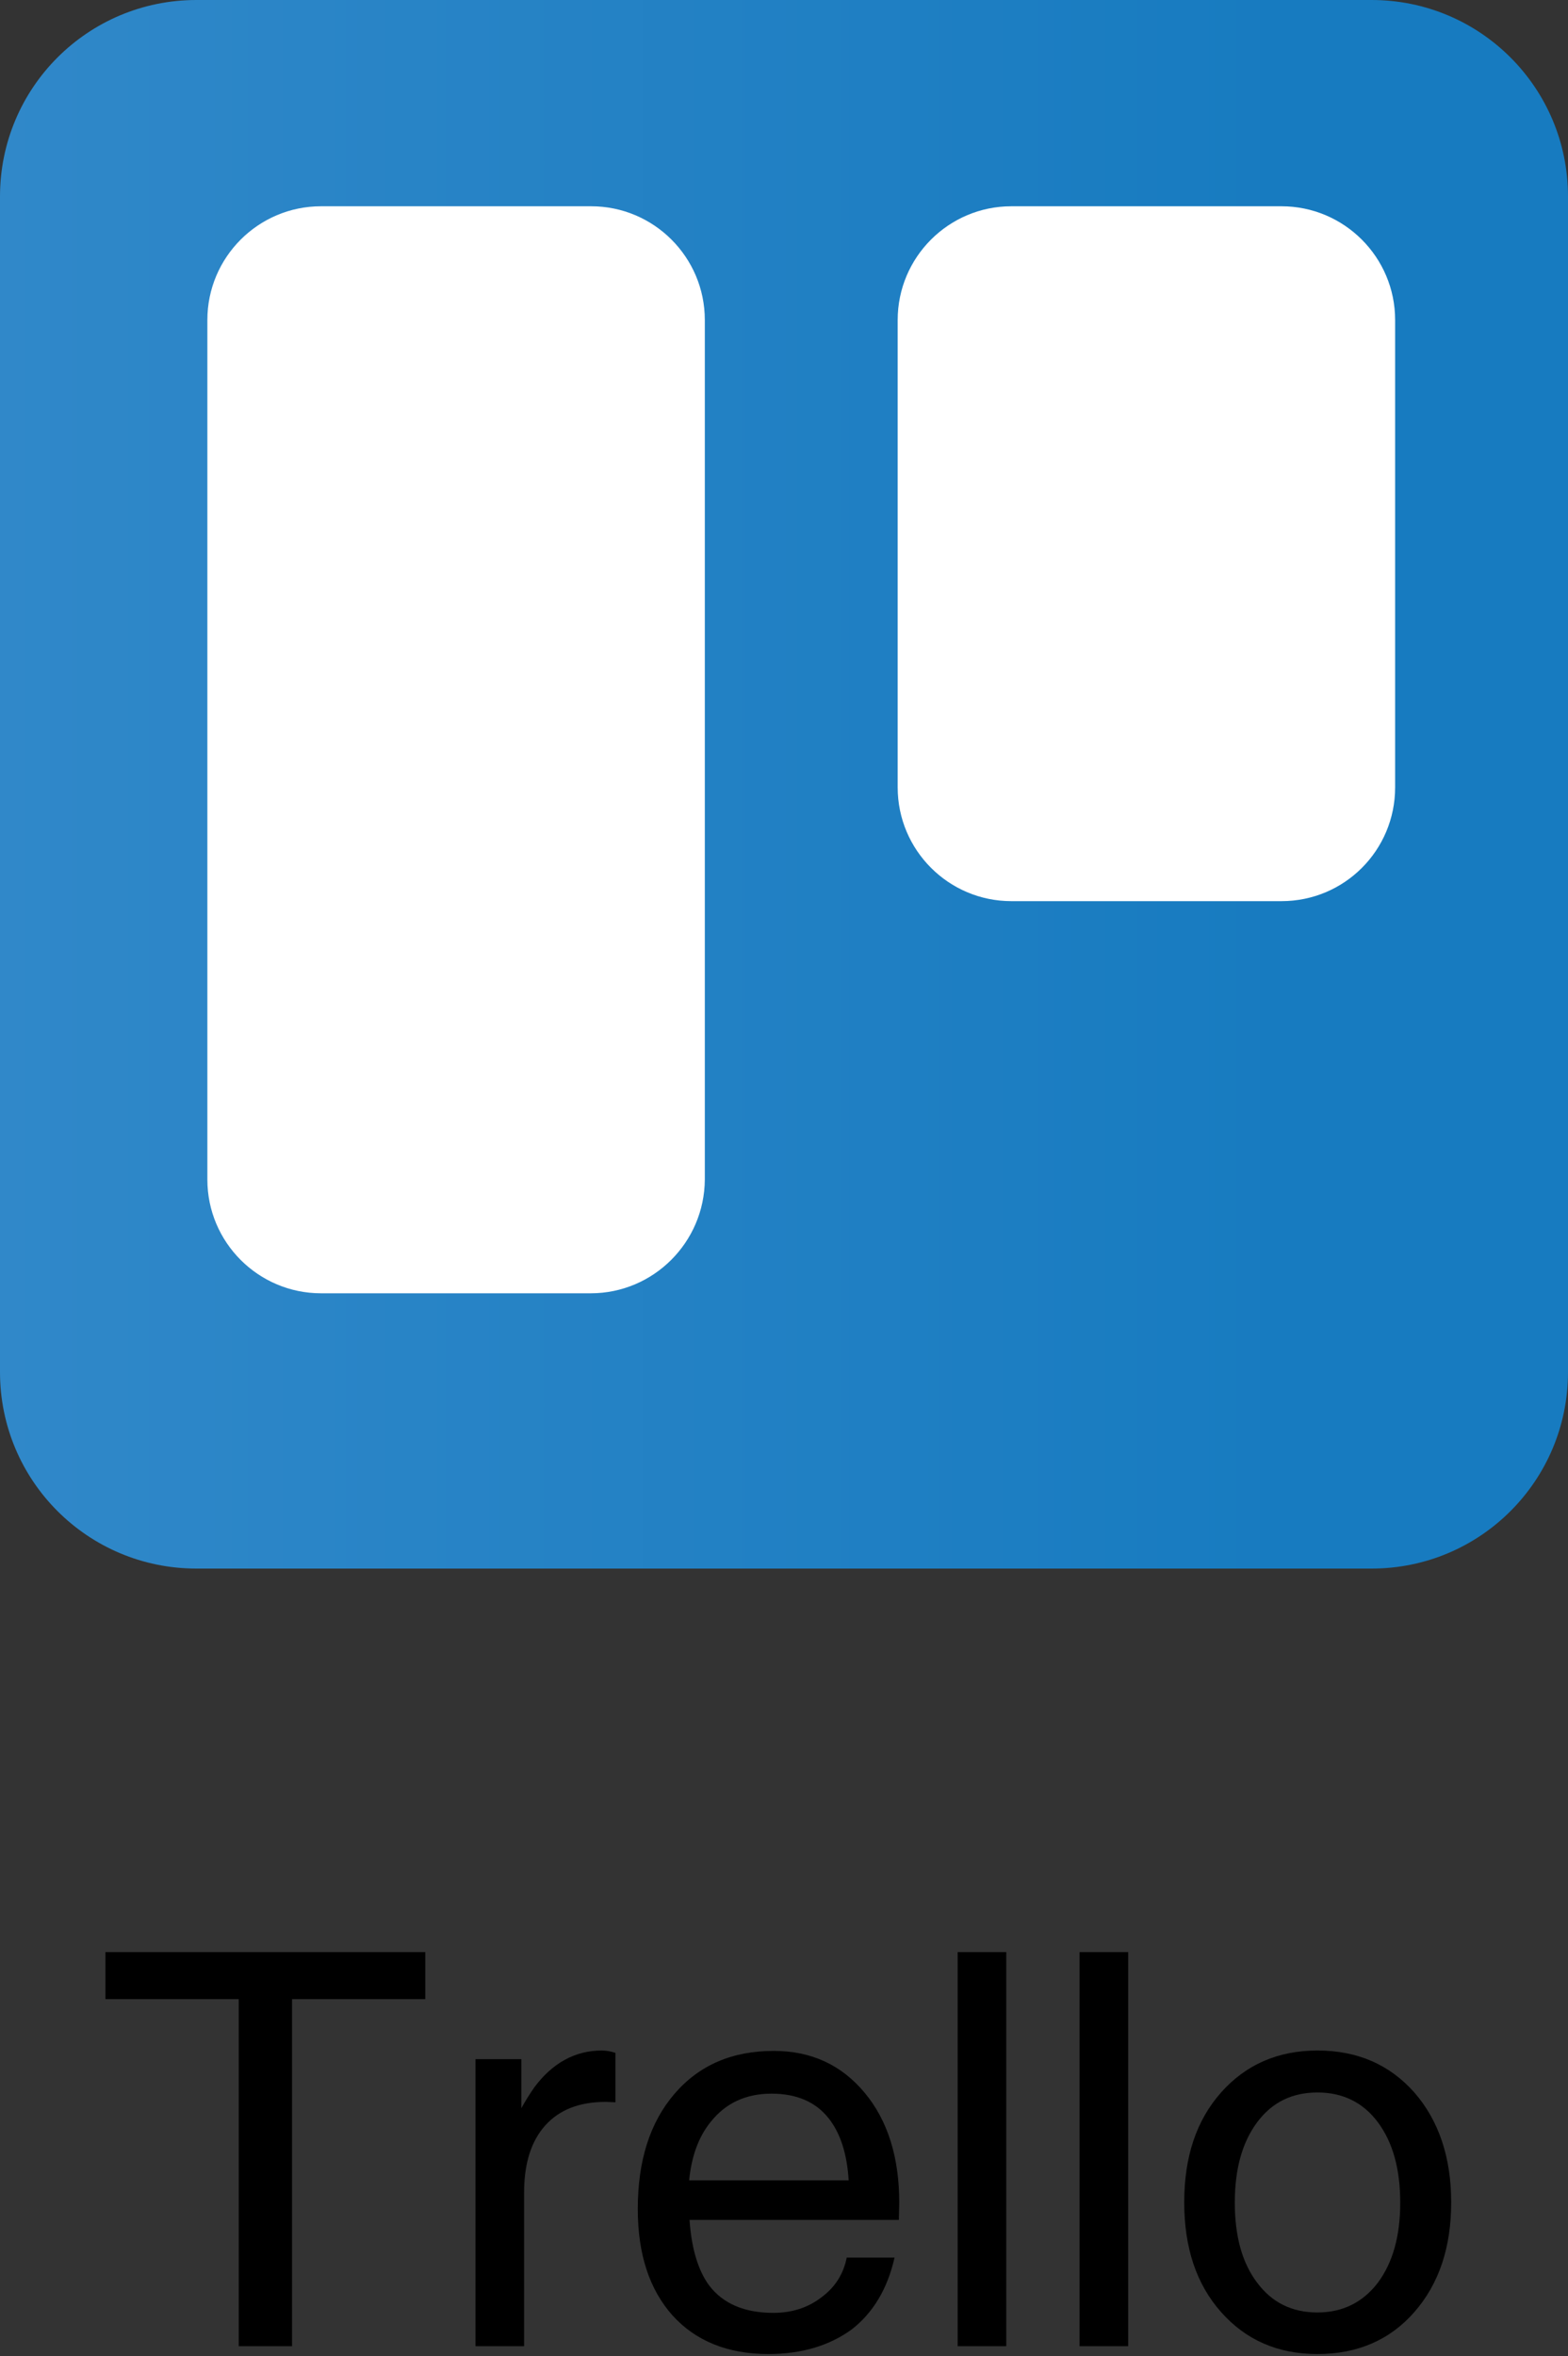
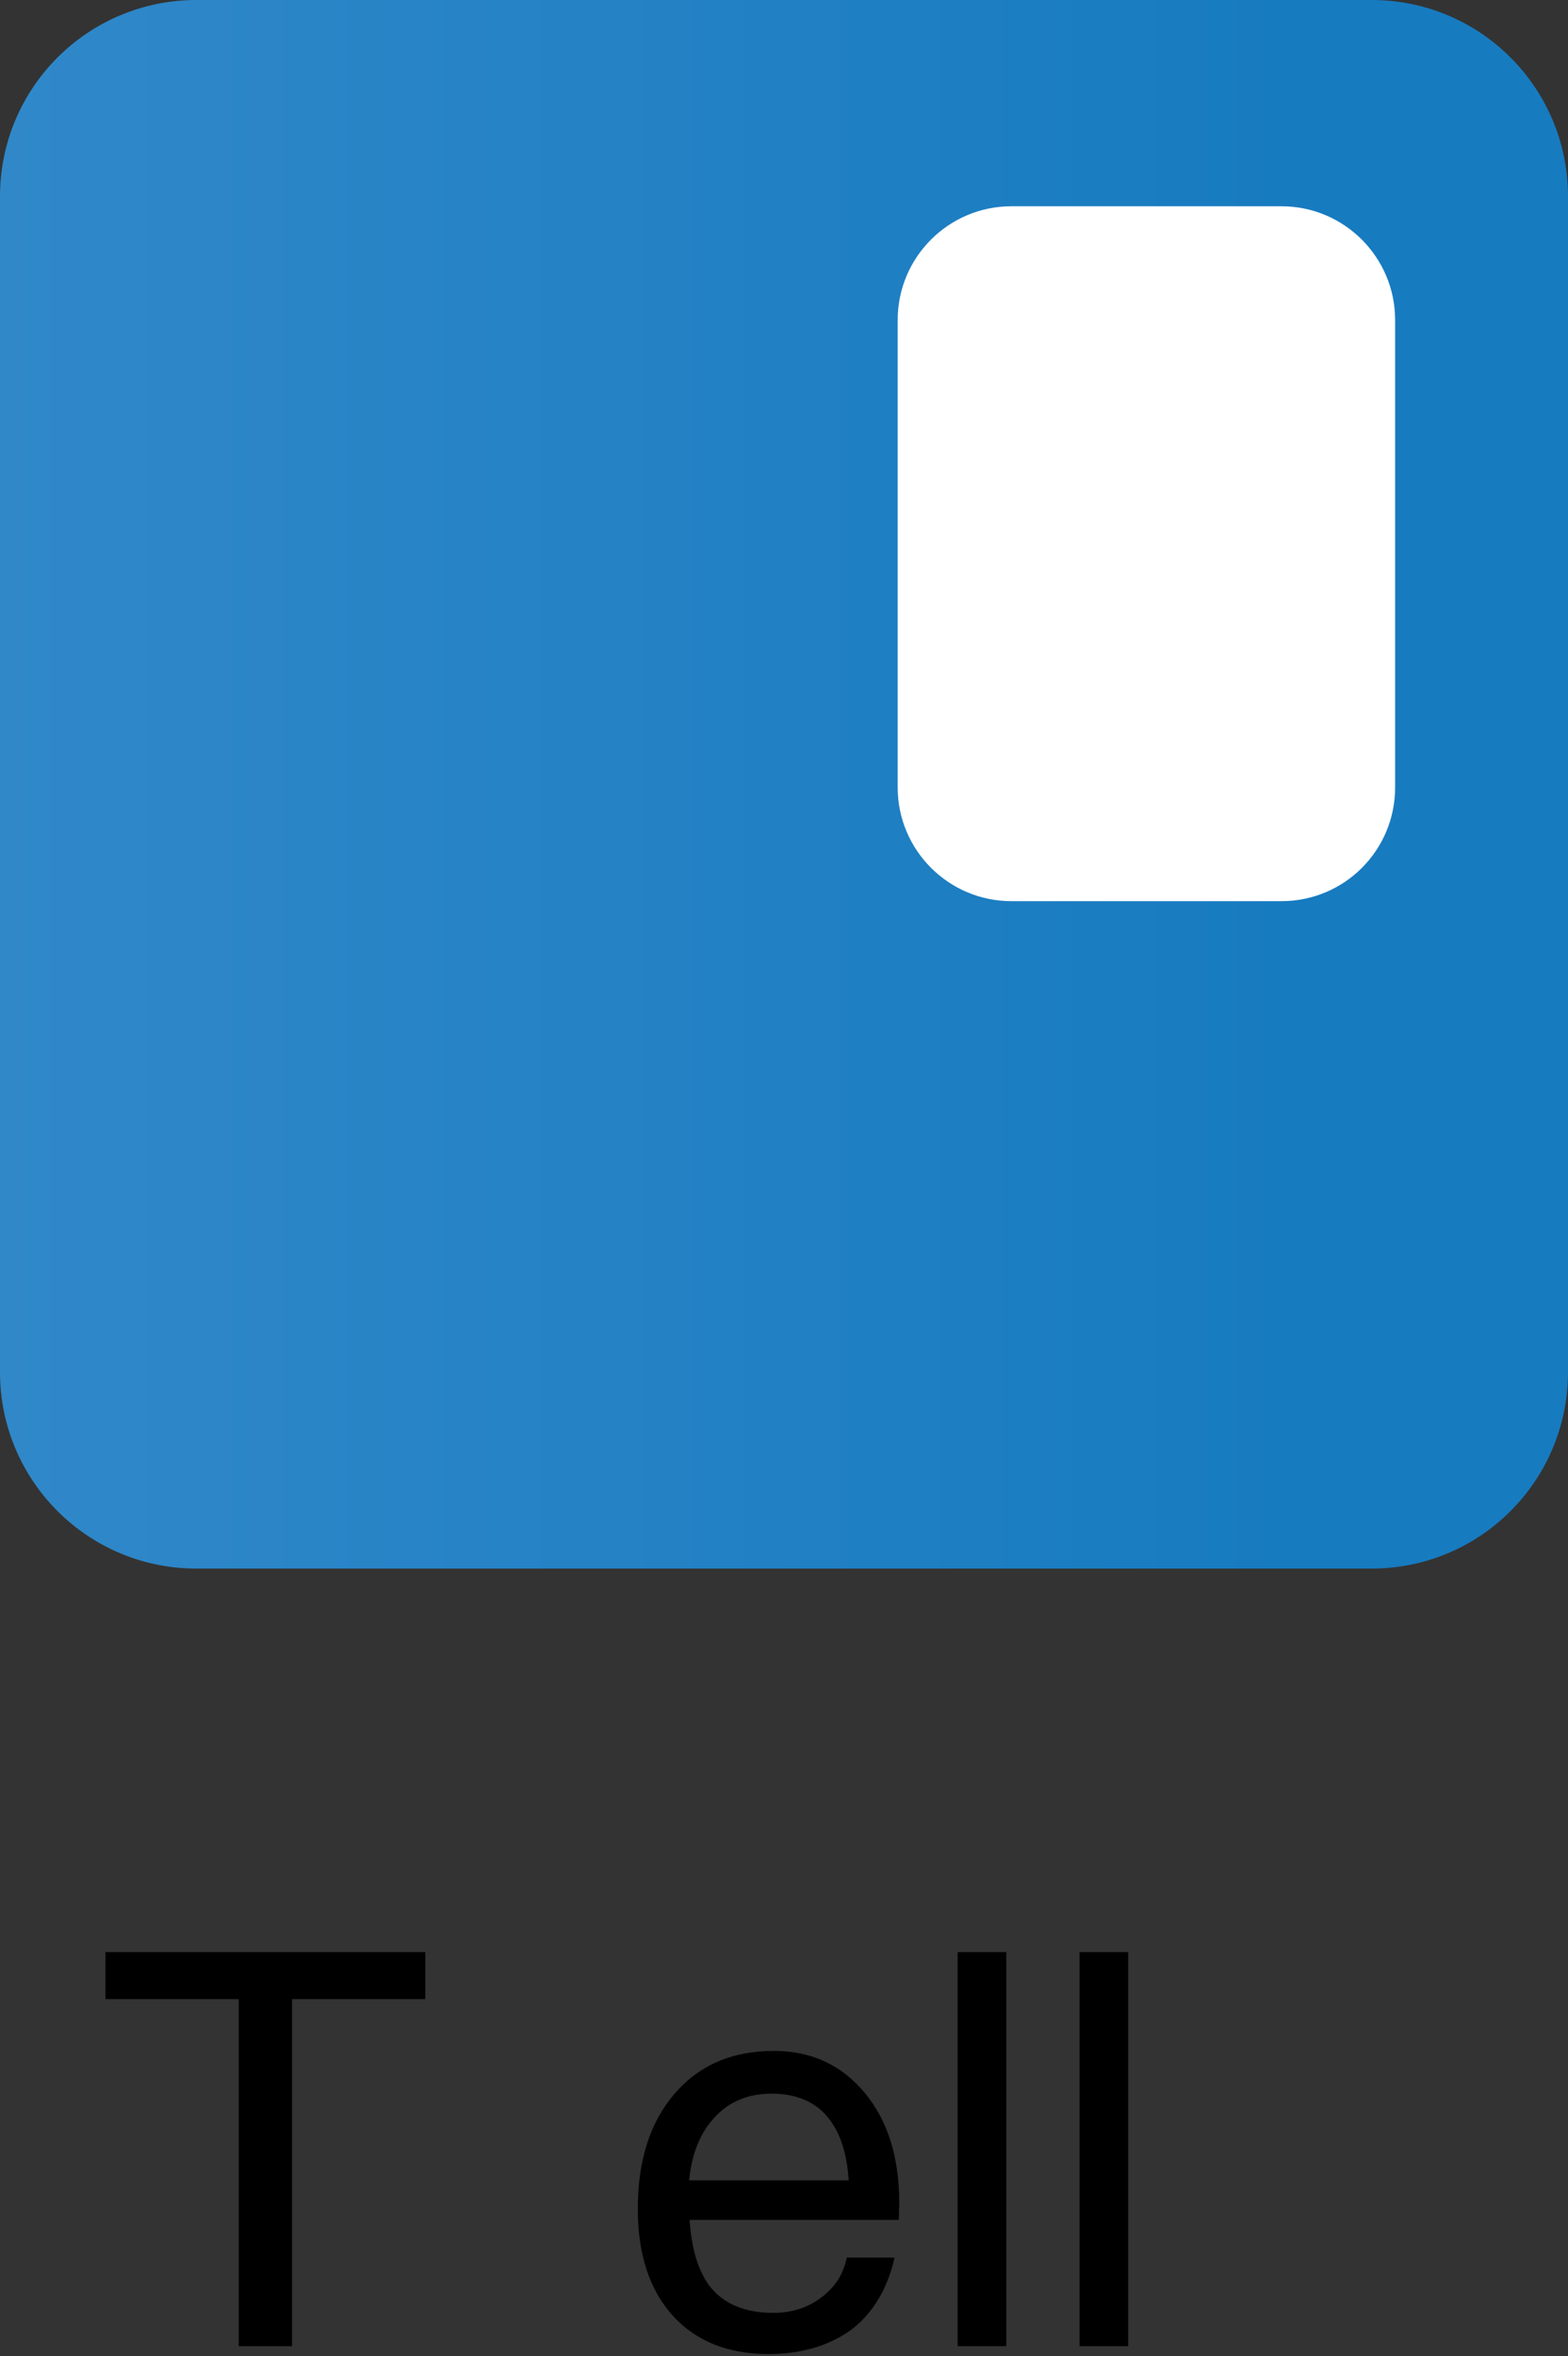
<svg xmlns="http://www.w3.org/2000/svg" version="1.1" id="Layer_1" x="0px" y="0px" viewBox="0 0 40 60.08" style="enable-background:new 0 0 40 60.08;" xml:space="preserve">
  <rect x="0" y="0" width="40" height="60.08" fill="#333333" stroke="none" />
  <style type="text/css">
	.st0{fill:none;}
	.st1{fill:url(#SVGID_1_);}
	.st2{fill:#FFFFFF;}
</style>
  <g>
    <g>
      <path d="M6.09,50.98h-3.4v-0.6v-0.6h8.16v0.6v0.6h-3.4v8.85H6.78H6.09V50.98z" />
-       <path d="M12.13,52.51h0.58h0.59v1.25c0.11-0.2,0.22-0.37,0.33-0.53c0.46-0.62,1.04-0.94,1.72-0.94c0.11,0,0.23,0.02,0.35,0.06    v1.26l-0.25-0.01c-0.67,0-1.18,0.2-1.54,0.6c-0.36,0.4-0.54,0.97-0.54,1.71v3.92h-0.62h-0.62V52.51z" />
      <path d="M19.6,60.03c-1.03,0-1.85-0.33-2.44-0.98c-0.59-0.66-0.89-1.56-0.89-2.72c0-1.23,0.31-2.21,0.94-2.94    c0.63-0.73,1.47-1.09,2.53-1.09c0.96,0,1.73,0.36,2.32,1.07s0.88,1.65,0.88,2.8l-0.01,0.44h-5.34c0.05,0.73,0.22,1.29,0.5,1.67    c0.35,0.46,0.89,0.7,1.64,0.7c0.47,0,0.88-0.13,1.23-0.4c0.35-0.26,0.56-0.6,0.64-1.01h1.22c-0.18,0.8-0.55,1.41-1.09,1.83    C21.17,59.81,20.46,60.03,19.6,60.03z M21.65,55.61c-0.04-0.68-0.21-1.21-0.51-1.59c-0.33-0.42-0.82-0.63-1.46-0.63    c-0.65,0-1.17,0.24-1.55,0.72c-0.31,0.38-0.49,0.88-0.55,1.49H21.65z" />
      <path d="M24.43,49.78h0.62h0.62v10.05h-0.62h-0.62V49.78z" />
      <path d="M27.54,49.78h0.62h0.62v10.05h-0.62h-0.62V49.78z" />
-       <path d="M31.15,58.96c-0.63-0.71-0.94-1.64-0.94-2.8c0-1.16,0.31-2.09,0.94-2.8c0.63-0.71,1.45-1.07,2.46-1.07    c1.02,0,1.84,0.36,2.47,1.07c0.62,0.71,0.94,1.65,0.94,2.8c0,1.15-0.31,2.08-0.94,2.8c-0.62,0.71-1.45,1.07-2.47,1.07    C32.59,60.03,31.78,59.67,31.15,58.96z M35.15,58.21c0.38-0.51,0.57-1.19,0.57-2.04c0-0.86-0.19-1.54-0.57-2.05    c-0.38-0.51-0.9-0.76-1.54-0.76c-0.65,0-1.16,0.25-1.54,0.76c-0.38,0.51-0.57,1.19-0.57,2.05c0,0.86,0.19,1.54,0.57,2.04    c0.38,0.51,0.89,0.76,1.54,0.76C34.25,58.97,34.77,58.71,35.15,58.21z" />
    </g>
    <rect class="st0" width="40" height="60.08" />
    <g>
      <linearGradient id="SVGID_1_" gradientUnits="userSpaceOnUse" x1="40" y1="20" x2="0" y2="20">
        <stop offset="0.18" style="stop-color:#177BC0" />
        <stop offset="1" style="stop-color:#3088C9" />
      </linearGradient>
      <path class="st1" d="M34.99,40H5.01C2.24,40,0,37.76,0,34.99V5.01C0,2.24,2.24,0,5.01,0h29.98C37.76,0,40,2.24,40,5.01v29.98    C40,37.76,37.76,40,34.99,40z" />
-       <path class="st2" d="M15.07,32.98H8.19c-1.6,0-2.9-1.3-2.9-2.9V8.16c0-1.6,1.3-2.9,2.9-2.9h6.89c1.6,0,2.9,1.3,2.9,2.9v21.92    C17.97,31.68,16.67,32.98,15.07,32.98z" />
      <path class="st2" d="M32.69,22.98h-6.89c-1.6,0-2.9-1.3-2.9-2.9V8.16c0-1.6,1.3-2.9,2.9-2.9h6.89c1.6,0,2.9,1.3,2.9,2.9v11.92    C35.59,21.68,34.3,22.98,32.69,22.98z" />
    </g>
  </g>
</svg>